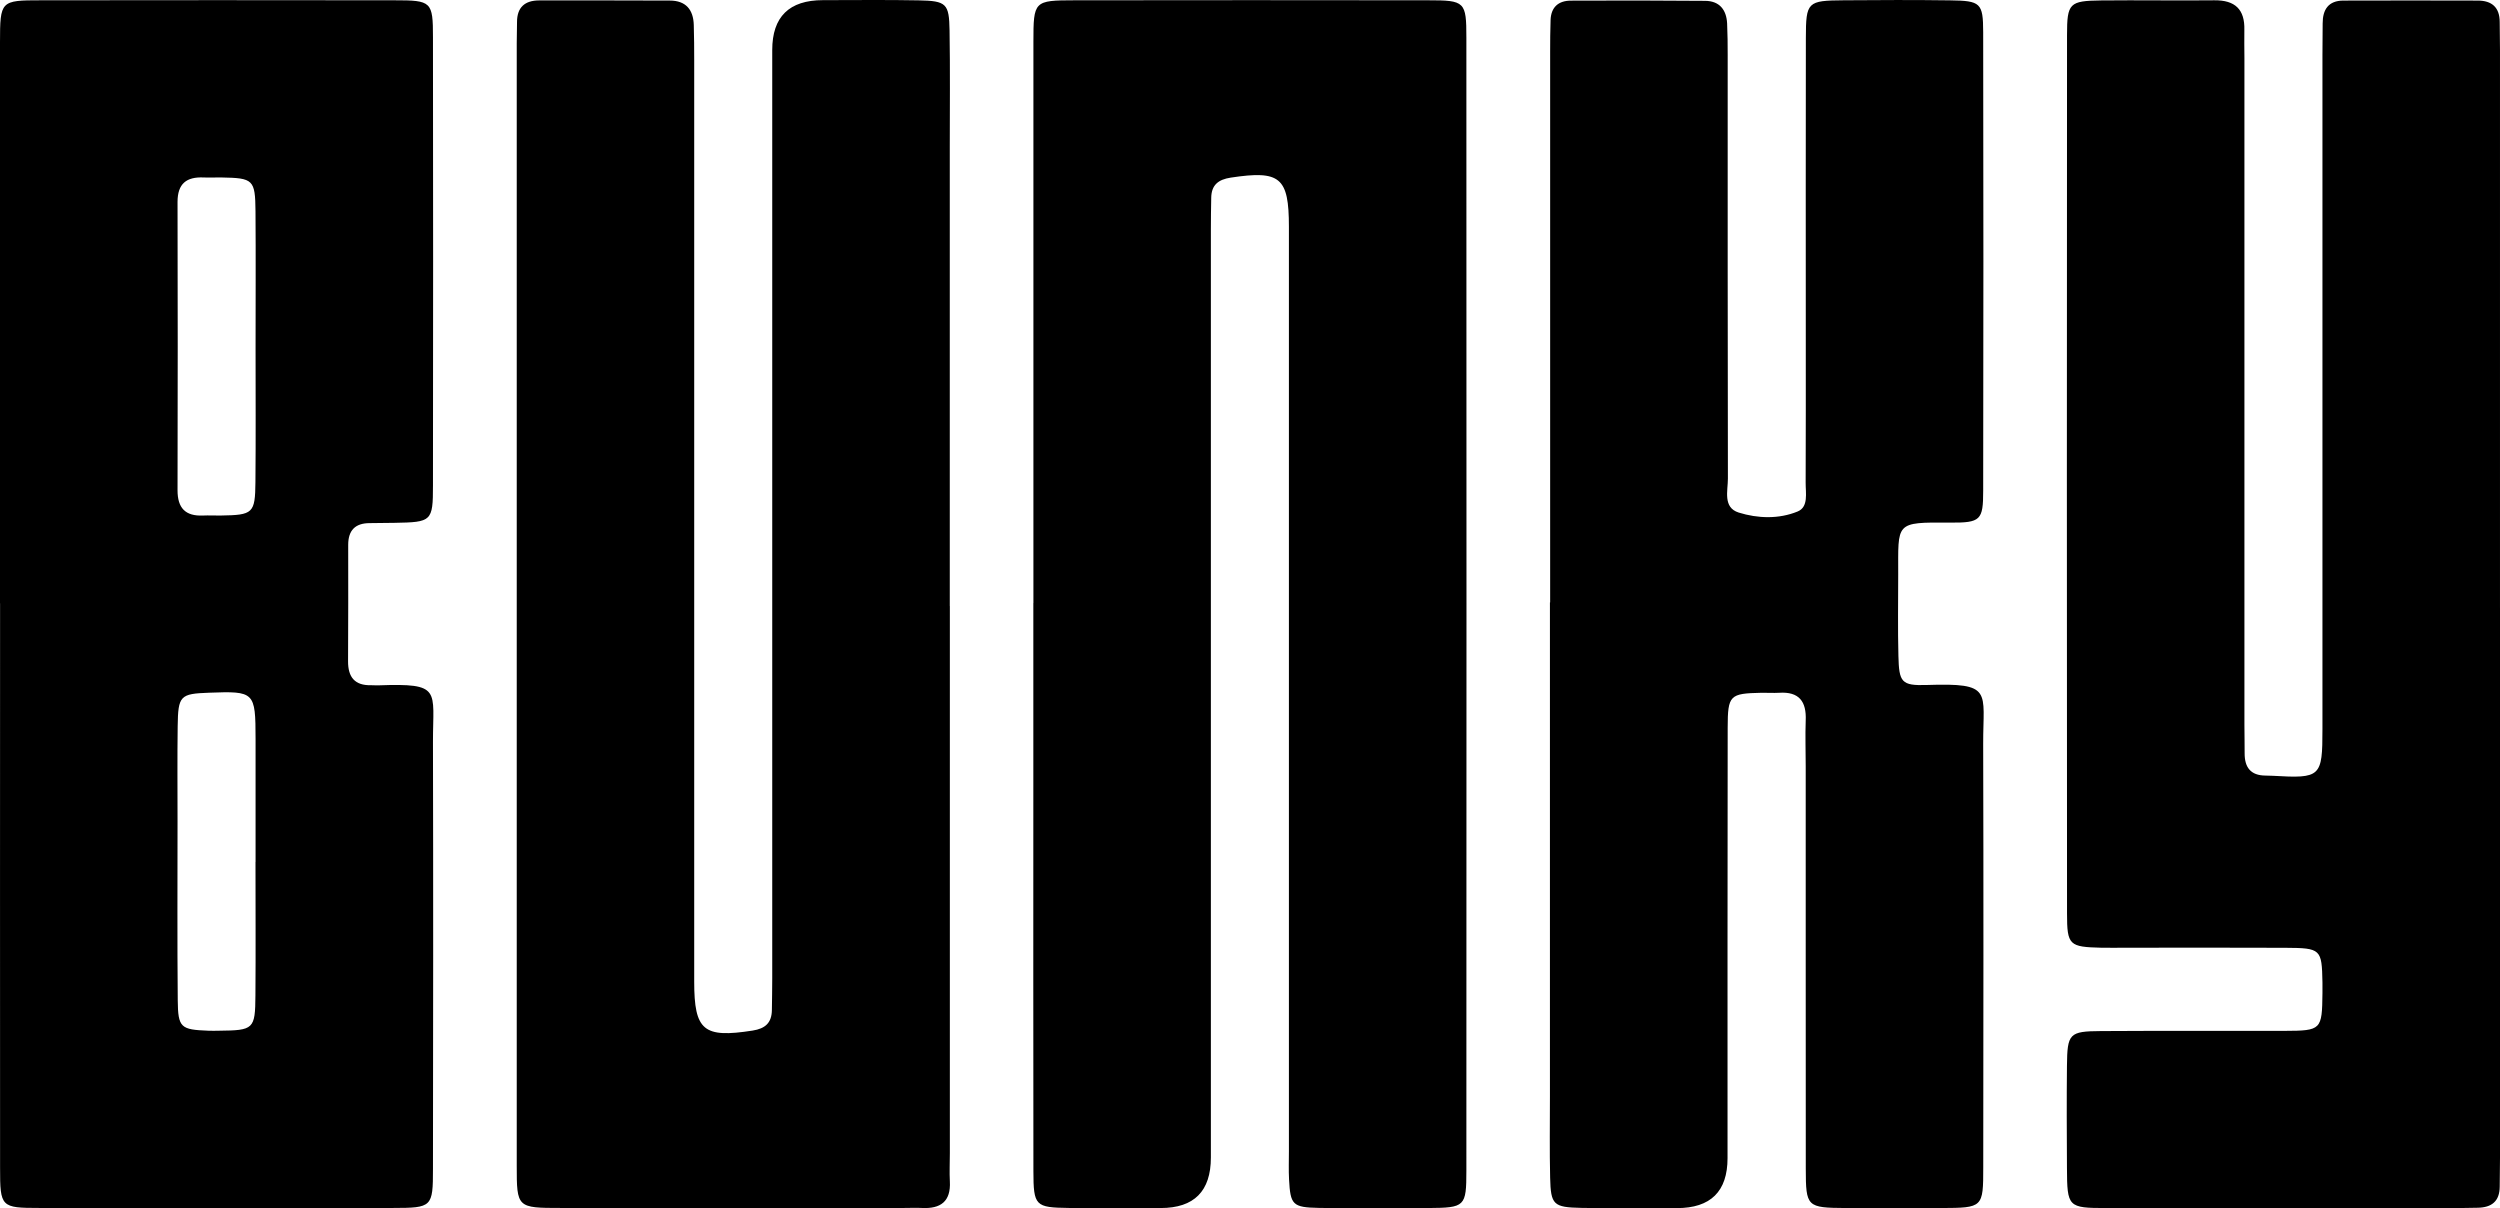
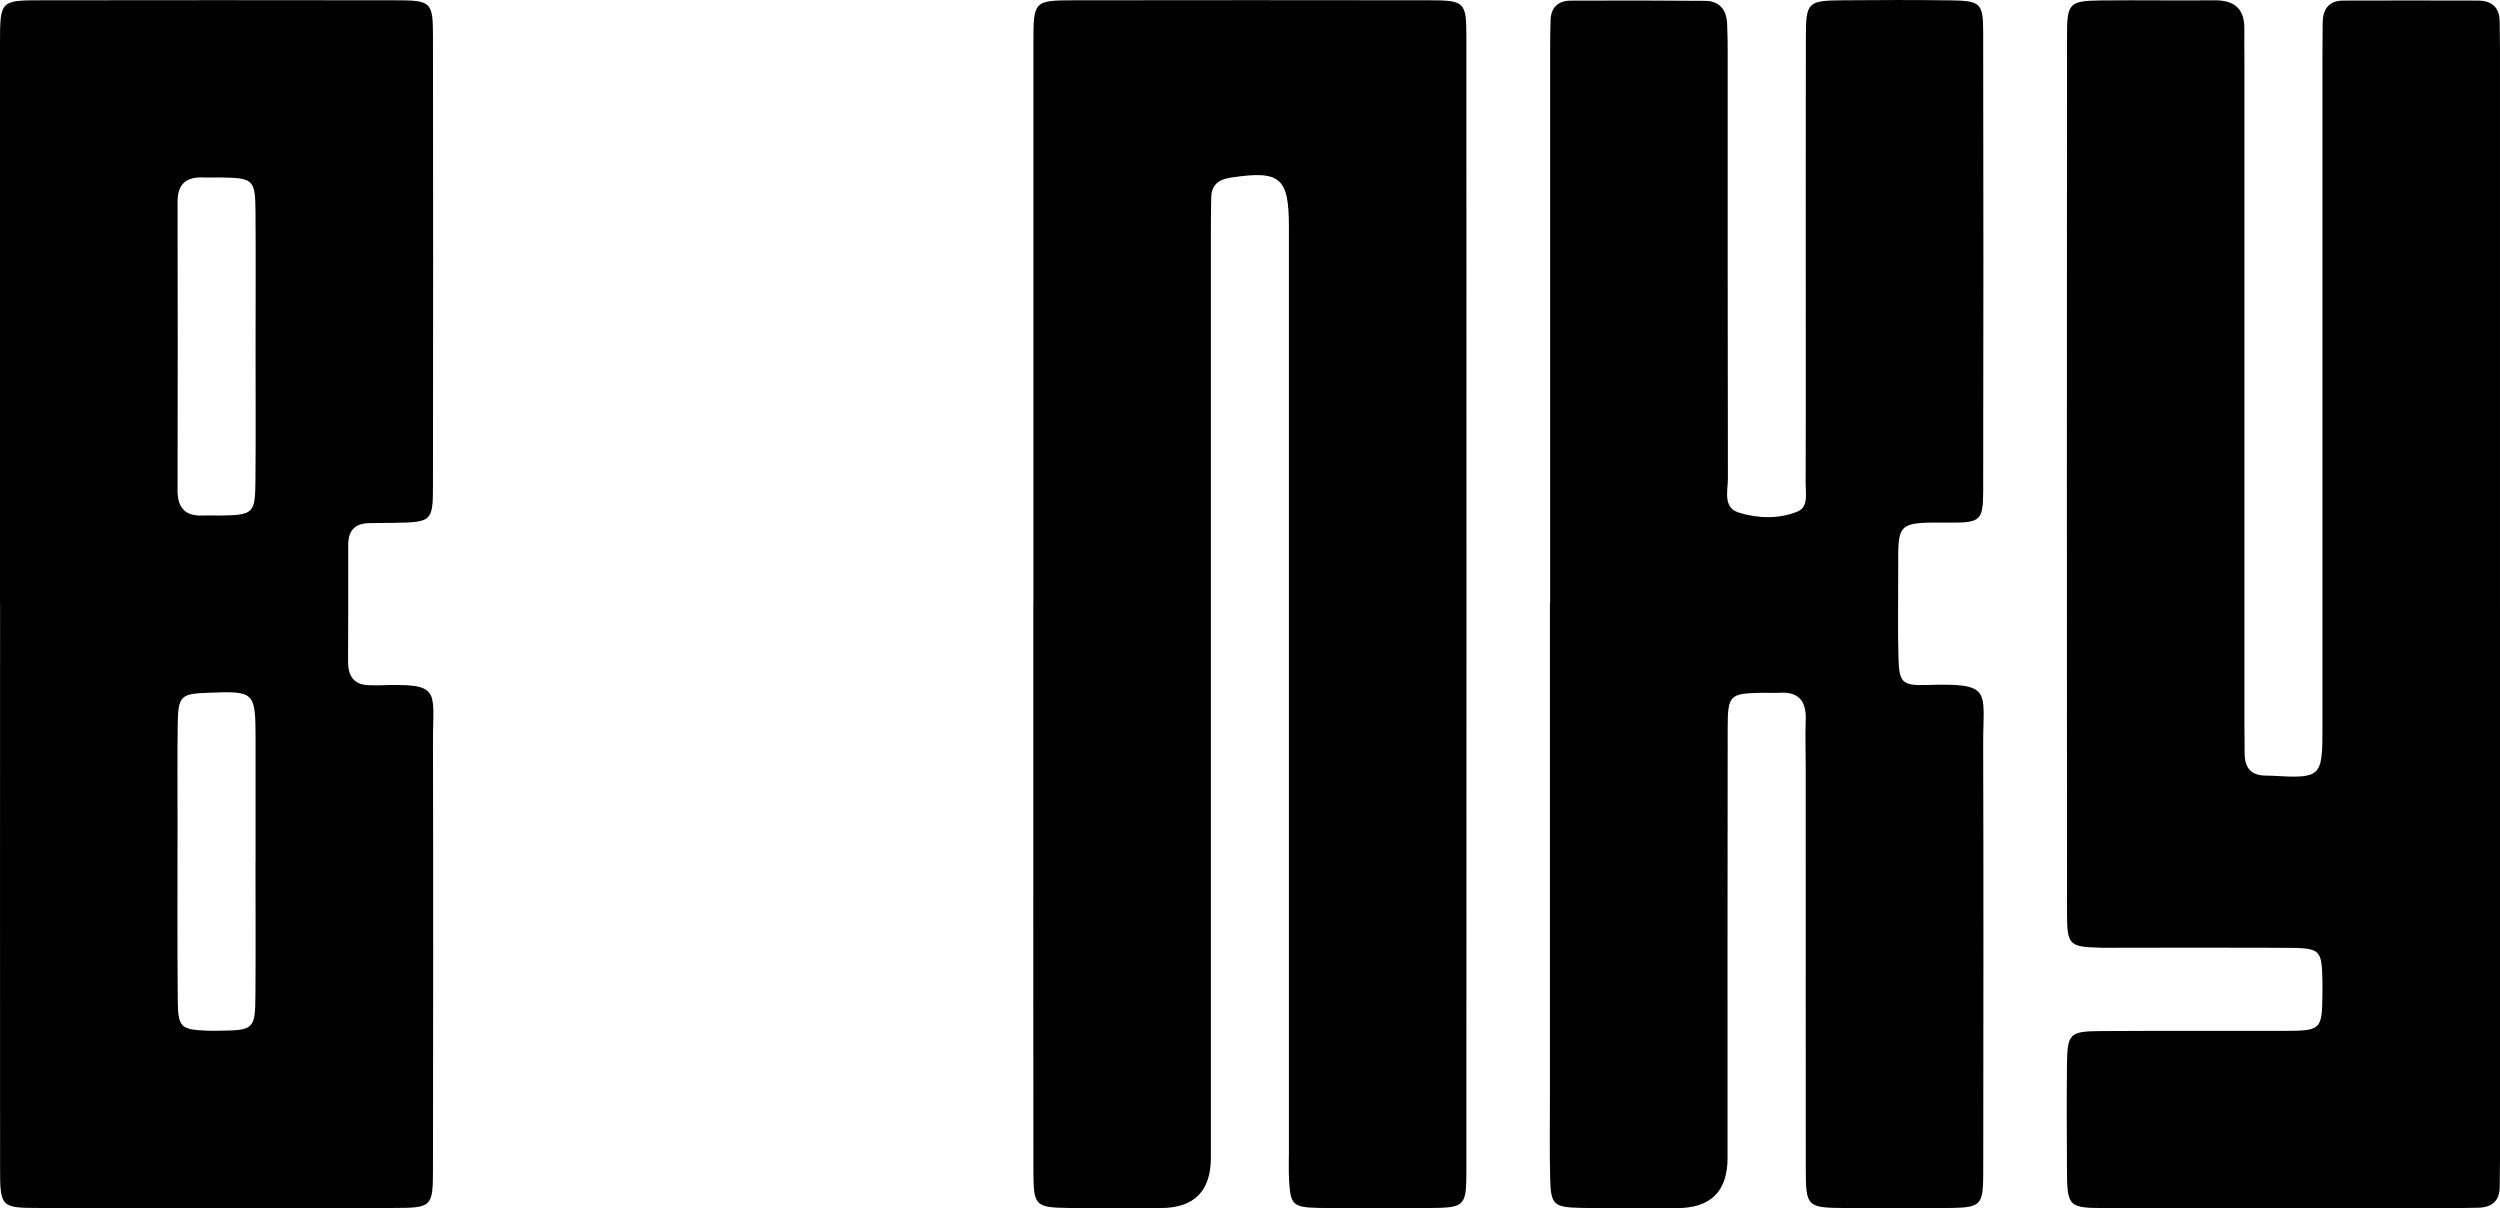
<svg xmlns="http://www.w3.org/2000/svg" id="Layer_2" viewBox="0 0 352.74 170.48">
  <g id="Layer_1-2" data-name="Layer_1">
    <g>
      <path d="M0,85.14c0-26.39,0-52.77,0-79.16C.01.12.07.04,5.75.04c16.64-.02,33.27-.03,49.91,0,5.24,0,5.43.18,5.43,5.24.03,21.08.03,42.15,0,63.23,0,5.06-.18,5.17-5.43,5.26-1.16.02-2.33.04-3.49.04-2.05,0-3.04,1.02-3.04,3.06,0,5.48.02,10.95-.02,16.43-.01,2.24.94,3.44,3.26,3.38.33,0,.67.03,1,.02,9-.32,7.71.6,7.72,7.97.05,20.08.03,40.16,0,60.24,0,5.41-.12,5.52-5.64,5.53-16.64.02-33.27.03-49.91,0-5.41,0-5.53-.13-5.53-5.65-.02-26.55,0-53.1,0-79.66ZM36.06,49.17c0-6.45.04-12.9-.01-19.35-.04-4.49-.31-4.7-4.82-4.78-.83-.02-1.66.04-2.49,0-2.43-.11-3.69.87-3.69,3.46.04,13.56.03,27.12,0,40.68,0,2.5,1.1,3.67,3.6,3.56.83-.04,1.66.02,2.49,0,4.56-.07,4.86-.29,4.9-4.72.06-6.28.02-12.57.02-18.85ZM36.06,121.62c0-5.79,0-11.58,0-17.36-.01-6.65-.13-6.76-6.58-6.52-4.06.15-4.35.4-4.41,4.72-.06,4.46-.02,8.93-.02,13.39,0,8.43-.05,16.87.03,25.3.04,3.87.42,4.13,4.33,4.28.5.02.99.01,1.49,0,4.89-.05,5.11-.2,5.14-4.97.05-6.28.01-12.57.01-18.85Z" />
      <path d="M145.81,85.09c0-26.39,0-52.78,0-79.16,0-5.8.08-5.88,5.8-5.89,16.64-.02,33.28-.03,49.91,0,5.19,0,5.38.19,5.38,5.3.02,53.27.02,106.55,0,159.82,0,5.1-.18,5.25-5.39,5.29-5.16.04-10.32.08-15.47-.02-3.67-.07-3.97-.45-4.16-4.01-.07-1.32-.02-2.65-.02-3.98,0-43.48,0-86.96,0-130.45,0-6.99-1.24-7.98-8.2-6.93-1.78.27-2.73,1.05-2.76,2.84-.03,1.49-.05,2.99-.05,4.48,0,43.65,0,87.3,0,130.94q0,7.12-7.07,7.13c-4.33,0-8.65.04-12.98-.01-4.73-.06-4.98-.29-4.99-5.19-.03-18.09-.01-36.18-.01-54.27,0-8.63,0-17.26,0-25.89Z" />
-       <path d="M134.02,85.51c0,25.73,0,51.47,0,77.2,0,1.33-.07,2.66,0,3.98.16,2.83-1.3,3.89-3.95,3.75-.83-.04-1.66,0-2.5,0-16.14,0-32.29,0-48.43,0-6.19,0-6.23-.03-6.23-5.97,0-52.79,0-105.59,0-158.38,0-1,.03-1.99.04-2.99,0-2.06,1.1-3.03,3.1-3.04,6.16,0,12.32-.01,18.47.02,2.25.01,3.31,1.28,3.37,3.45.05,1.66.06,3.32.06,4.98,0,43.33,0,86.66,0,129.99,0,6.94,1.33,7.99,8.24,6.91,1.8-.28,2.69-1.1,2.72-2.88.02-1.49.05-2.99.05-4.48,0-43.66,0-87.33,0-130.99q0-7.04,7.16-7.04c4.49,0,8.99-.06,13.48.03,3.94.08,4.32.43,4.38,4.28.09,5.48.03,10.96.03,16.44,0,21.58,0,43.16,0,64.75Z" />
      <path d="M352.74,85.75c0,25.89,0,51.78,0,77.67,0,1.33-.04,2.65-.04,3.98,0,2.09-1.13,2.98-3.12,3.01-.83.01-1.66.04-2.49.04-16.64,0-33.27.02-49.91,0-5.41,0-5.51-.14-5.54-5.64-.03-4.81-.05-9.63,0-14.44.05-4.55.32-4.86,4.78-4.89,8.65-.06,17.3,0,25.95-.03,5.18-.02,5.26-.15,5.32-5.33,0-.5,0-1,0-1.49-.09-4.73-.2-4.87-5.24-4.9-7.49-.04-14.97-.01-22.46-.01-1.16,0-2.33.02-3.49,0-4.53-.11-4.85-.34-4.85-4.82-.03-41.32-.03-82.64,0-123.97,0-4.5.34-4.81,4.81-4.87,5.32-.06,10.65.04,15.97-.02,2.93-.03,4.32,1.28,4.24,4.19-.03,1.33.01,2.65.01,3.98,0,31.36,0,62.73,0,94.09,0,1.33.04,2.65.03,3.98-.01,1.99.85,3.14,2.95,3.15.33,0,.67.01,1,.03,6.8.39,7.03.19,7.03-6.59,0-31.7,0-63.39,0-95.09,0-1.49.03-2.99.03-4.48,0-1.95.81-3.21,2.92-3.22,6.32-.02,12.64-.02,18.96,0,2,0,3.1.97,3.1,3.03,0,1.33.04,2.65.04,3.98,0,26.22,0,52.44,0,78.66Z" />
      <path d="M218.72,85c0-25.89,0-51.78,0-77.68,0-1.49.01-2.99.06-4.48.06-1.82,1.1-2.74,2.85-2.75,6.32-.03,12.64-.03,18.97.03,2.01.02,2.99,1.25,3.09,3.18.07,1.49.08,2.99.08,4.48,0,19.92-.01,39.83.03,59.75,0,1.71-.73,4.08,1.52,4.79,2.69.84,5.67.94,8.32-.15,1.56-.64,1.12-2.61,1.13-4.07.03-6.8.02-13.61.02-20.41,0-14.11-.02-28.22.01-42.32.01-5.12.21-5.29,5.36-5.33,4.99-.04,9.98-.06,14.98.01,4.32.06,4.67.35,4.68,4.48.04,21.58.04,43.15,0,64.73,0,4.14-.36,4.51-4.67,4.48-7.86-.06-7.3-.05-7.32,7.37,0,3.82-.07,7.64.03,11.45.09,3.69.41,4.21,4,4.09,9.39-.31,7.94.82,7.96,8.28.06,19.92.03,39.83.01,59.75,0,5.72-.04,5.74-5.92,5.77-4.49.02-8.99.03-13.48,0-5.49-.04-5.63-.15-5.64-5.56-.02-18.92,0-37.84-.01-56.76,0-2.16-.08-4.32,0-6.47.12-2.68-.93-4.1-3.76-3.91-.83.05-1.66-.02-2.5,0-4.45.1-4.74.31-4.75,4.91-.04,20.25-.01,40.5-.02,60.75q0,7.05-7.15,7.05c-4.49,0-8.99.06-13.48-.03-3.95-.08-4.31-.43-4.4-4.26-.09-3.82-.03-7.63-.03-11.45,0-23.24,0-46.47,0-69.71Z" />
    </g>
  </g>
</svg>